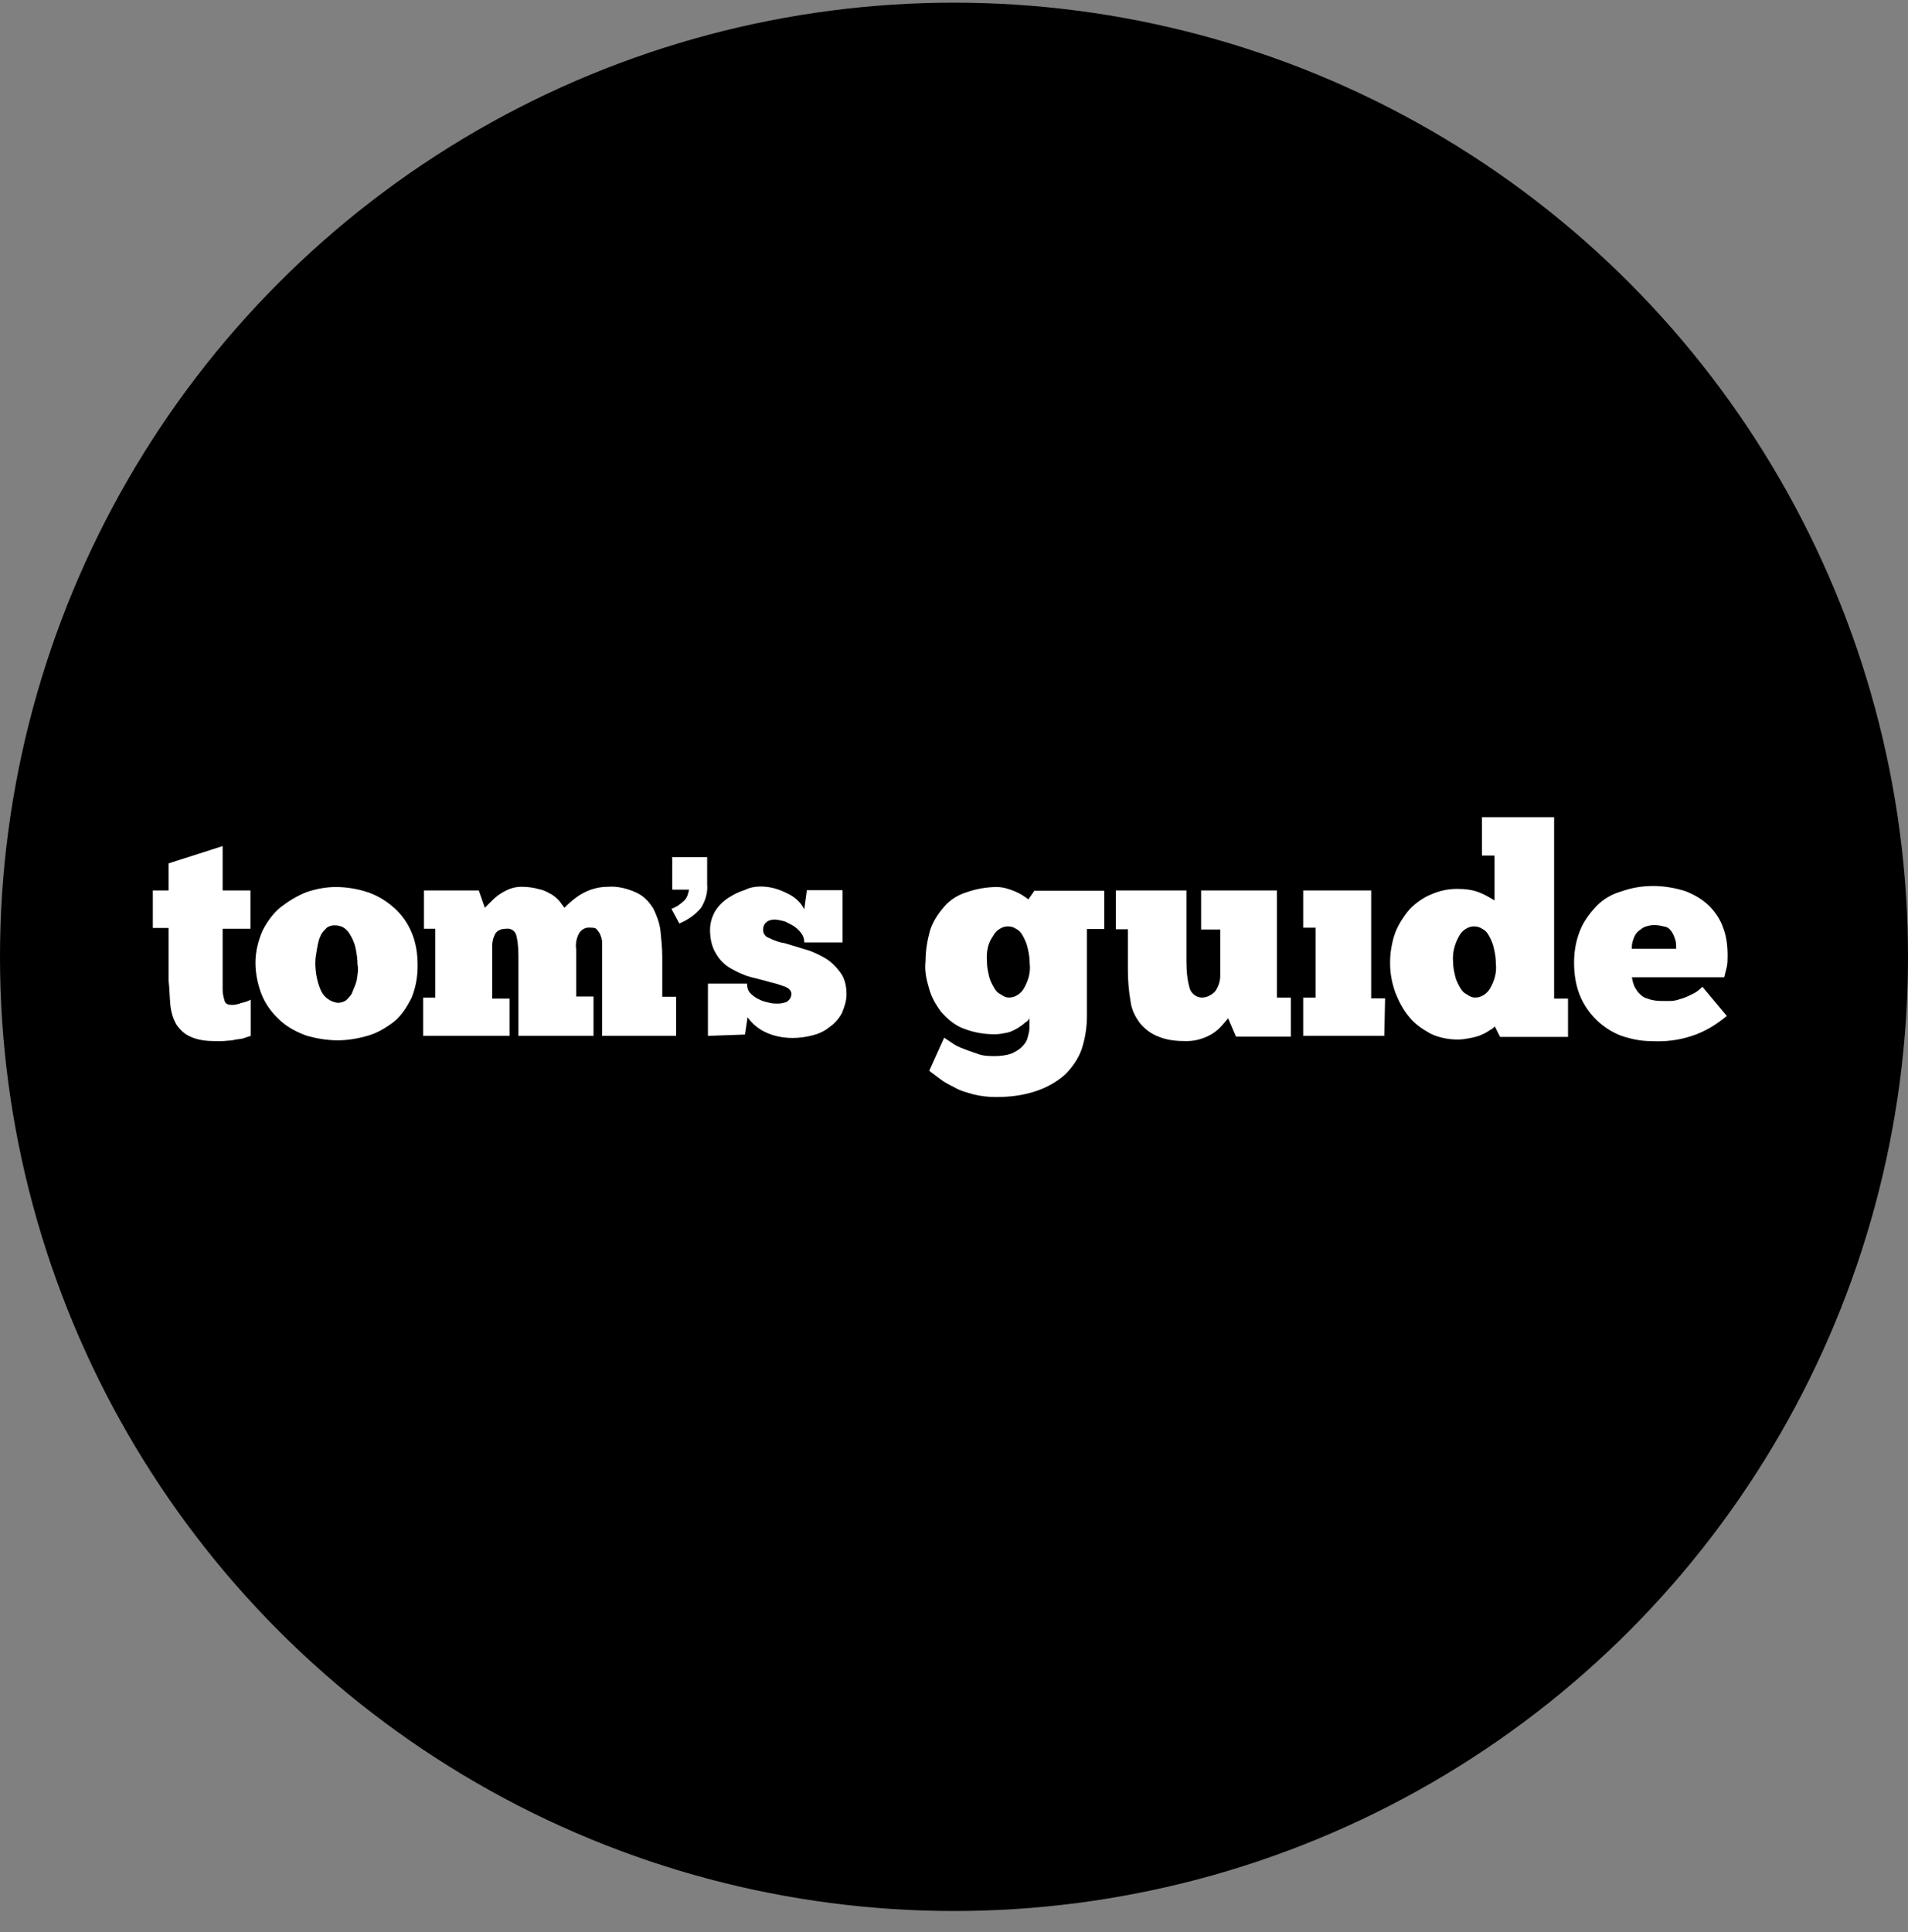
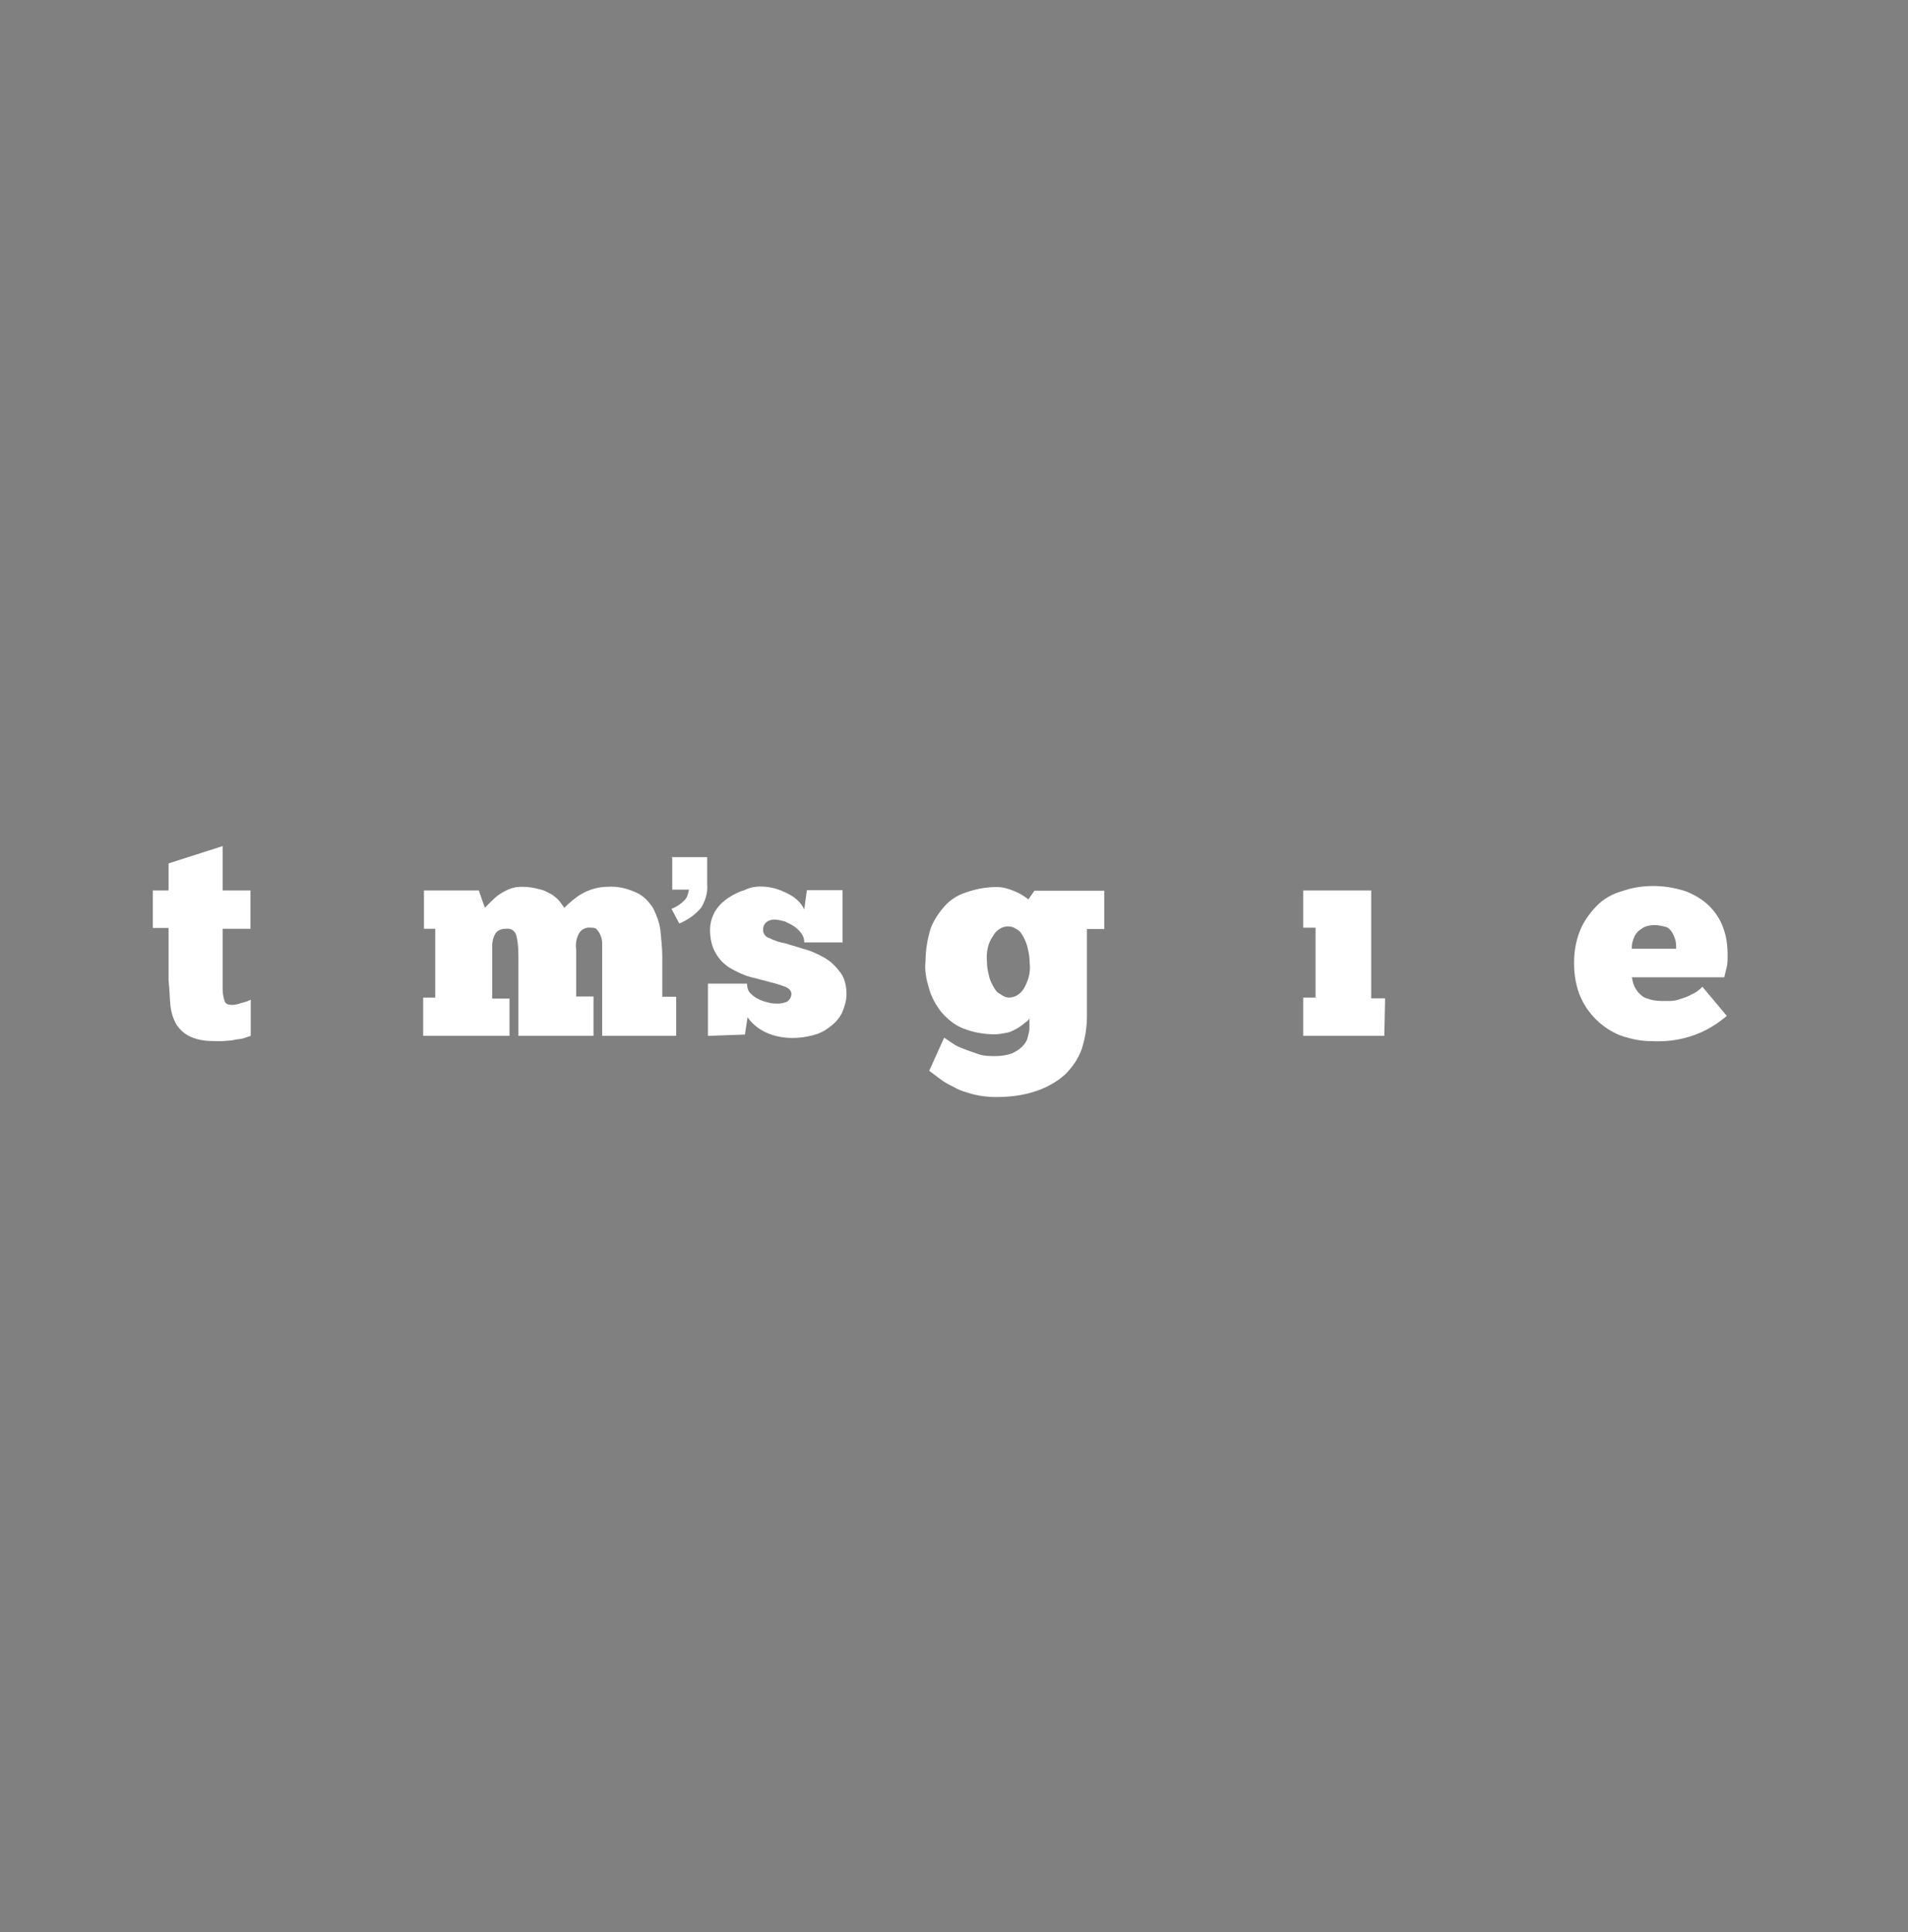
<svg xmlns="http://www.w3.org/2000/svg" width="80" height="81" viewBox="0 0 80 81" fill="none">
  <rect x="0" y="0" width="80" height="81" fill="#808080" stroke="none" />
-   <circle cx="40" cy="40.112" r="39.565" fill="black" stroke="black" stroke-width="0.87" />
  <g style="mix-blend-mode:difference">
    <path d="M28.153 35.931H29.65V37.064C29.683 37.428 29.573 37.758 29.397 38.055C29.144 38.352 28.847 38.561 28.483 38.715L28.153 38.099C28.373 38.022 28.561 37.879 28.704 37.736C28.814 37.626 28.847 37.483 28.891 37.295H28.186V35.942H28.153V35.931Z" fill="white" />
    <path d="M6.408 37.329H7.068V36.195L9.335 35.469V37.329H10.502V38.935H9.335V41.125V41.312V41.499C9.335 41.642 9.368 41.797 9.412 41.94C9.445 42.083 9.555 42.127 9.742 42.127C9.852 42.127 9.995 42.094 10.105 42.05C10.248 42.017 10.402 41.973 10.512 41.907V43.425L10.182 43.535C10.039 43.568 9.885 43.568 9.742 43.612L9.335 43.645H9.038C8.675 43.645 8.312 43.612 7.981 43.458C7.728 43.348 7.541 43.161 7.398 42.952C7.255 42.699 7.178 42.446 7.145 42.149C7.112 41.819 7.112 41.488 7.068 41.092V38.902H6.408V37.329Z" fill="white" />
-     <path d="M14.155 42.039C14.298 42.039 14.408 42.006 14.518 41.929C14.628 41.819 14.738 41.709 14.771 41.599C14.848 41.411 14.914 41.268 14.958 41.092C14.991 40.872 15.035 40.652 14.991 40.432C14.991 40.212 14.958 39.992 14.914 39.772C14.881 39.585 14.804 39.408 14.727 39.266C14.65 39.122 14.584 39.012 14.43 38.902C14.32 38.825 14.177 38.792 14.023 38.792C13.913 38.792 13.77 38.825 13.693 38.902C13.583 39.012 13.473 39.122 13.44 39.232C13.363 39.376 13.33 39.563 13.297 39.739C13.264 39.959 13.22 40.146 13.22 40.355C13.22 40.762 13.297 41.191 13.473 41.565C13.605 41.819 13.869 42.006 14.155 42.039ZM14.155 43.612C13.715 43.612 13.275 43.535 12.878 43.425C12.471 43.282 12.108 43.095 11.778 42.809C11.448 42.512 11.195 42.193 11.008 41.785C10.82 41.345 10.71 40.839 10.71 40.366C10.71 39.893 10.82 39.453 11.008 39.012C11.195 38.649 11.448 38.286 11.778 38.022C12.108 37.769 12.471 37.549 12.834 37.406C13.242 37.263 13.671 37.185 14.078 37.185C14.551 37.185 14.991 37.263 15.431 37.406C15.839 37.549 16.202 37.769 16.532 38.066C16.862 38.363 17.082 38.682 17.258 39.089C17.445 39.53 17.511 40.003 17.511 40.476C17.511 40.949 17.434 41.389 17.258 41.83C17.071 42.193 16.851 42.556 16.532 42.82C16.202 43.073 15.839 43.293 15.476 43.403C15.035 43.535 14.595 43.612 14.155 43.612Z" fill="white" />
    <path d="M21.396 43.425H17.743V41.819H18.249V38.935H17.776V37.329H20.076L20.329 38.055L20.549 37.835C20.659 37.725 20.769 37.615 20.879 37.538C21.022 37.428 21.176 37.351 21.319 37.285C21.506 37.208 21.682 37.175 21.869 37.175C22.123 37.175 22.376 37.208 22.64 37.285C22.827 37.318 23.003 37.428 23.146 37.505C23.256 37.582 23.399 37.692 23.476 37.802C23.553 37.912 23.619 37.989 23.663 38.055C23.883 37.835 24.136 37.615 24.39 37.472C24.72 37.285 25.083 37.175 25.49 37.175C25.897 37.142 26.326 37.252 26.701 37.428C26.998 37.571 27.207 37.791 27.394 38.088C27.537 38.385 27.647 38.671 27.691 39.001C27.724 39.364 27.768 39.728 27.768 40.102V41.785H28.351V43.425H25.248V40.432V40.179V39.882V39.519C25.248 39.408 25.215 39.298 25.171 39.188C25.138 39.111 25.094 39.045 25.028 38.968C24.962 38.891 24.885 38.891 24.775 38.891C24.555 38.858 24.367 38.968 24.268 39.144C24.159 39.364 24.125 39.585 24.159 39.805V41.775H24.885V43.425H21.737V40.322C21.737 39.959 21.737 39.596 21.66 39.265C21.627 39.045 21.44 38.902 21.22 38.935C21.077 38.935 20.89 38.968 20.78 39.122C20.67 39.309 20.637 39.486 20.637 39.673V41.863H21.363V43.425H21.396Z" fill="white" />
    <path d="M29.683 43.425V41.235H31.322C31.322 41.378 31.355 41.532 31.465 41.642C31.575 41.753 31.686 41.83 31.828 41.896C31.972 41.973 32.126 42.006 32.269 42.039C32.379 42.072 32.522 42.072 32.632 42.072C32.742 42.072 32.885 42.039 32.995 41.995C33.105 41.918 33.182 41.808 33.182 41.664C33.182 41.554 33.105 41.444 32.929 41.367C32.709 41.29 32.522 41.224 32.313 41.18C32.06 41.103 31.762 41.037 31.476 40.96C31.179 40.883 30.893 40.74 30.64 40.597C30.387 40.454 30.167 40.234 30.024 39.981C29.837 39.684 29.771 39.321 29.771 38.99C29.771 38.693 29.848 38.44 29.991 38.187C30.134 37.967 30.321 37.78 30.541 37.637C30.761 37.494 30.981 37.384 31.234 37.307C31.454 37.197 31.674 37.164 31.895 37.164C32.302 37.164 32.665 37.274 33.028 37.461C33.325 37.604 33.578 37.824 33.721 38.121L33.831 37.318H35.328V39.508H33.721C33.721 39.364 33.688 39.255 33.611 39.144C33.534 39.034 33.424 38.924 33.314 38.847C33.204 38.77 33.061 38.704 32.907 38.627C32.764 38.594 32.61 38.55 32.467 38.55C32.357 38.55 32.214 38.583 32.137 38.66C32.027 38.737 31.994 38.88 31.994 38.99C31.994 39.133 32.104 39.288 32.247 39.321C32.467 39.431 32.687 39.508 32.907 39.541L33.743 39.794C34.041 39.871 34.327 40.014 34.58 40.157C34.833 40.3 35.053 40.52 35.24 40.773C35.427 41.026 35.493 41.356 35.493 41.687C35.493 41.94 35.416 42.193 35.306 42.457C35.196 42.677 35.009 42.897 34.8 43.04C34.58 43.227 34.327 43.337 34.074 43.403C33.776 43.48 33.49 43.513 33.237 43.513C32.83 43.513 32.434 43.436 32.071 43.26C31.773 43.117 31.52 42.897 31.344 42.644L31.234 43.37L29.683 43.425Z" fill="white" />
    <path d="M41.381 40.322C41.381 40.509 41.414 40.685 41.458 40.872C41.491 41.059 41.568 41.202 41.645 41.345C41.722 41.488 41.788 41.599 41.942 41.675C42.052 41.752 42.162 41.819 42.305 41.819C42.558 41.819 42.778 41.675 42.921 41.455C43.108 41.125 43.218 40.795 43.175 40.399C43.175 40.179 43.141 39.959 43.097 39.783C43.064 39.596 42.987 39.419 42.91 39.276C42.833 39.133 42.767 39.023 42.613 38.946C42.503 38.869 42.393 38.836 42.25 38.836C41.997 38.836 41.744 39.023 41.634 39.243C41.414 39.552 41.348 39.915 41.381 40.322ZM39.587 43.502L39.917 43.722C40.06 43.832 40.247 43.91 40.423 43.975C40.61 44.053 40.83 44.119 41.039 44.196C41.26 44.273 41.513 44.273 41.733 44.273C41.953 44.273 42.206 44.24 42.426 44.163C42.569 44.086 42.723 44.02 42.866 43.865C42.976 43.755 43.053 43.645 43.086 43.502C43.119 43.359 43.163 43.249 43.163 43.095V42.688C43.13 42.765 43.053 42.831 42.976 42.875C42.899 42.952 42.789 43.018 42.679 43.095C42.536 43.172 42.426 43.238 42.272 43.282C42.085 43.315 41.909 43.359 41.722 43.359C41.249 43.359 40.808 43.282 40.368 43.106C40.005 42.963 39.708 42.699 39.455 42.413C39.235 42.116 39.048 41.797 38.949 41.422C38.839 41.059 38.761 40.696 38.806 40.289C38.806 39.849 38.883 39.408 38.993 39.012C39.103 38.649 39.323 38.319 39.576 38.022C39.829 37.725 40.159 37.516 40.522 37.406C40.929 37.263 41.359 37.185 41.799 37.185C42.052 37.185 42.305 37.263 42.569 37.373C42.756 37.45 42.932 37.56 43.119 37.703L43.373 37.34H46.3V38.946H45.574V42.6C45.574 43.073 45.496 43.546 45.353 43.986C45.21 44.394 44.946 44.757 44.66 45.043C44.33 45.34 43.89 45.593 43.45 45.736C42.899 45.923 42.349 45.989 41.766 45.989C41.436 45.989 41.15 45.956 40.819 45.879C40.566 45.802 40.269 45.736 40.016 45.582C39.796 45.472 39.576 45.362 39.4 45.219L38.96 44.889L39.587 43.502Z" fill="white" />
-     <path d="M46.784 37.329H49.745V40.289C49.745 40.696 49.778 41.092 49.888 41.455C49.965 41.675 50.185 41.819 50.394 41.819C50.614 41.819 50.801 41.709 50.944 41.566C51.087 41.378 51.164 41.125 51.164 40.905V38.968H50.361V37.329H53.541V41.819H54.124V43.458H51.824L51.494 42.688L51.241 42.985C51.021 43.238 50.735 43.425 50.405 43.535C50.185 43.612 49.965 43.645 49.745 43.645C49.337 43.645 48.941 43.612 48.578 43.458C48.281 43.348 48.028 43.161 47.808 42.908C47.587 42.611 47.444 42.325 47.4 41.962C47.323 41.521 47.29 41.081 47.29 40.641V38.957H46.784V37.329Z" fill="white" />
    <path d="M58.042 43.425H54.642V41.819H55.159V38.891H54.642V37.329H57.492V41.852H58.075L58.042 43.425Z" fill="white" />
-     <path d="M60.925 40.322C60.925 40.509 60.958 40.685 61.002 40.872C61.035 41.059 61.112 41.202 61.189 41.345C61.267 41.488 61.333 41.599 61.487 41.675C61.597 41.752 61.707 41.819 61.85 41.819C62.103 41.819 62.323 41.675 62.466 41.455C62.653 41.125 62.763 40.795 62.719 40.399C62.719 40.179 62.686 39.959 62.642 39.783C62.609 39.596 62.532 39.419 62.455 39.276C62.378 39.133 62.312 39.023 62.158 38.946C62.048 38.869 61.938 38.836 61.795 38.836C61.542 38.836 61.288 39.023 61.178 39.243C61.002 39.552 60.892 39.915 60.925 40.322ZM62.686 35.865H62.136V34.258H65.162V41.863H65.745V43.469H62.895L62.675 43.029C62.598 43.106 62.565 43.139 62.488 43.172C62.378 43.249 62.268 43.315 62.158 43.359C62.015 43.436 61.861 43.469 61.718 43.502C61.531 43.535 61.355 43.579 61.134 43.579C60.727 43.579 60.331 43.502 59.968 43.326C59.638 43.139 59.308 42.919 59.087 42.633C58.834 42.336 58.647 41.973 58.504 41.609C58.361 41.202 58.284 40.806 58.284 40.366C58.284 39.926 58.361 39.486 58.504 39.089C58.647 38.726 58.867 38.396 59.12 38.099C59.374 37.846 59.671 37.626 60.034 37.483C60.364 37.34 60.727 37.263 61.09 37.263C61.42 37.263 61.784 37.296 62.114 37.45C62.301 37.527 62.477 37.637 62.664 37.747V35.865H62.686Z" fill="white" />
    <path d="M69.366 38.781C69.223 38.781 69.036 38.814 68.893 38.891C68.783 38.968 68.673 39.034 68.596 39.145C68.519 39.255 68.486 39.365 68.453 39.475C68.42 39.585 68.42 39.662 68.42 39.772H70.279C70.279 39.662 70.279 39.519 70.246 39.409C70.213 39.298 70.169 39.188 70.103 39.078C70.026 38.968 69.96 38.891 69.85 38.858C69.696 38.825 69.553 38.781 69.366 38.781ZM72.403 42.589C71.963 42.952 71.49 43.249 70.94 43.425C70.389 43.612 69.806 43.678 69.223 43.645C68.816 43.645 68.453 43.568 68.089 43.458C67.726 43.348 67.363 43.128 67.066 42.875C66.736 42.578 66.483 42.259 66.296 41.852C66.076 41.378 65.999 40.861 65.999 40.355C65.999 39.882 66.076 39.442 66.252 39.001C66.395 38.638 66.659 38.275 66.945 37.978C67.231 37.681 67.605 37.472 68.001 37.362C68.409 37.219 68.838 37.142 69.322 37.142C69.762 37.142 70.235 37.219 70.676 37.362C71.039 37.505 71.369 37.692 71.666 37.978C71.919 38.231 72.139 38.561 72.249 38.891C72.392 39.255 72.436 39.662 72.436 40.058C72.436 40.201 72.436 40.388 72.403 40.531L72.293 40.971H68.42C68.453 41.081 68.453 41.158 68.497 41.268C68.53 41.378 68.607 41.489 68.684 41.599C68.794 41.709 68.904 41.819 69.047 41.852C69.234 41.929 69.454 41.962 69.663 41.962H70.026C70.169 41.962 70.323 41.929 70.433 41.885C70.576 41.852 70.764 41.775 70.907 41.698C71.094 41.62 71.237 41.511 71.38 41.367L72.403 42.589Z" fill="white" />
  </g>
</svg>